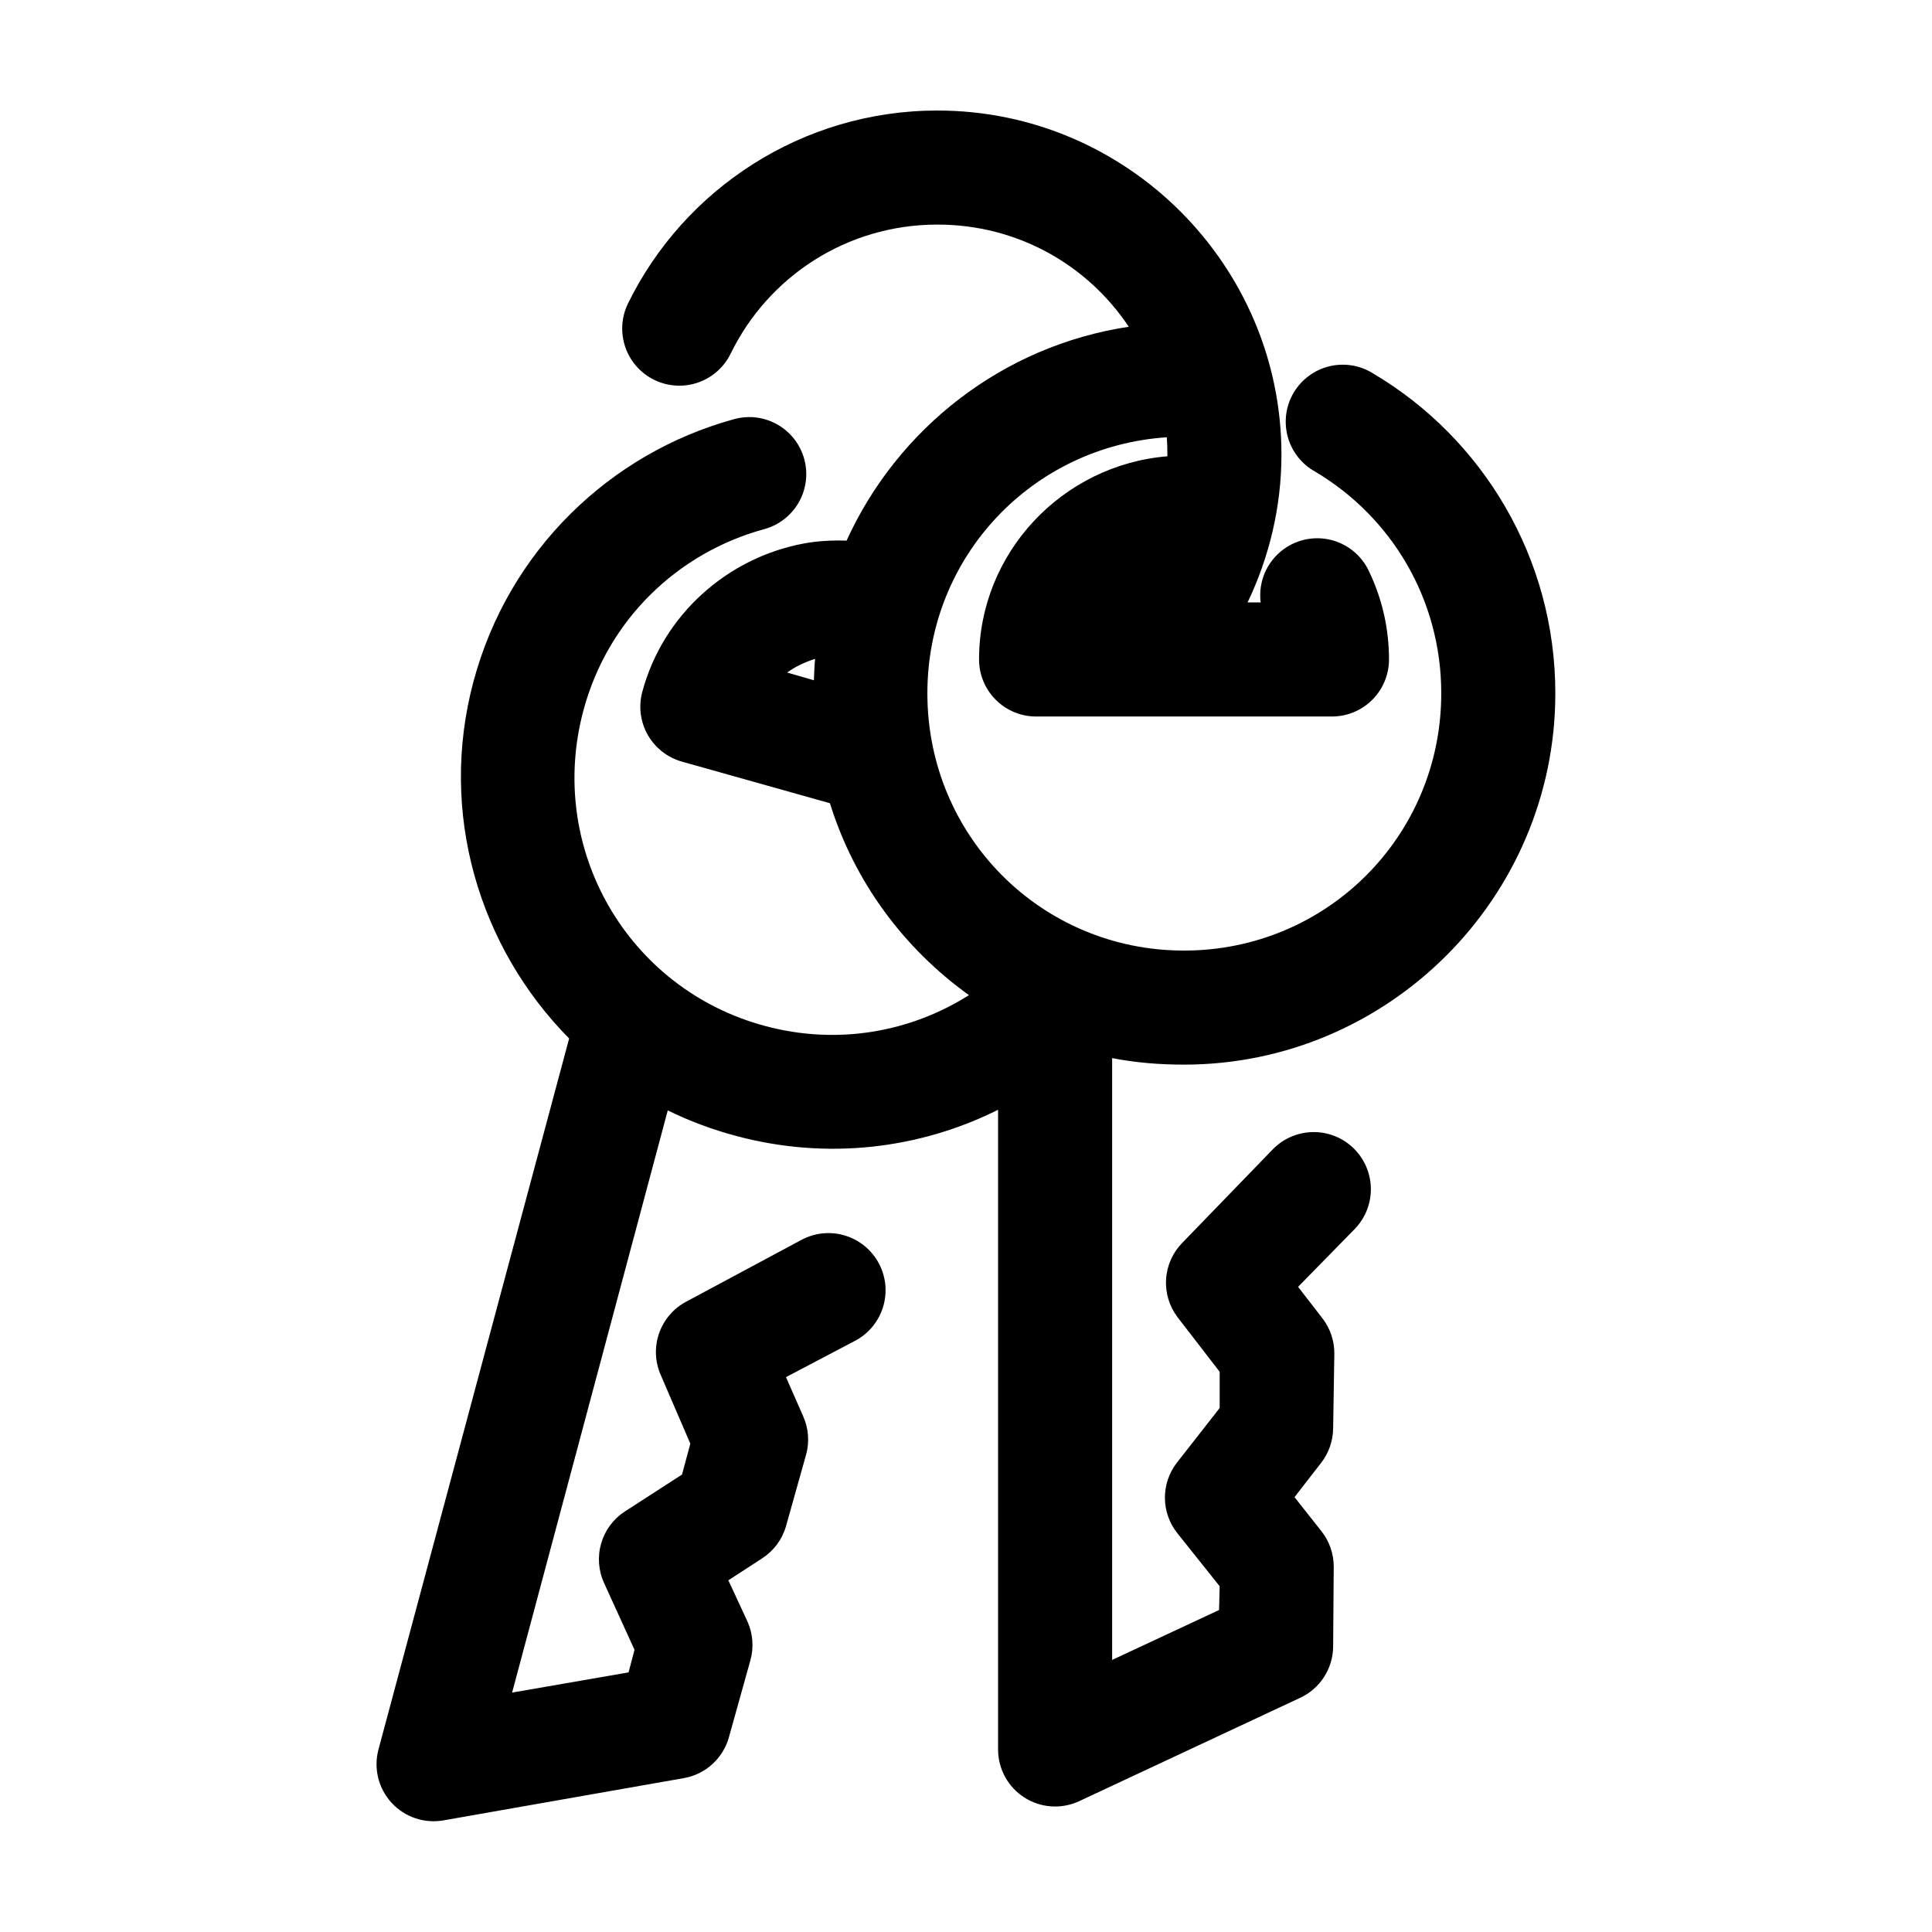
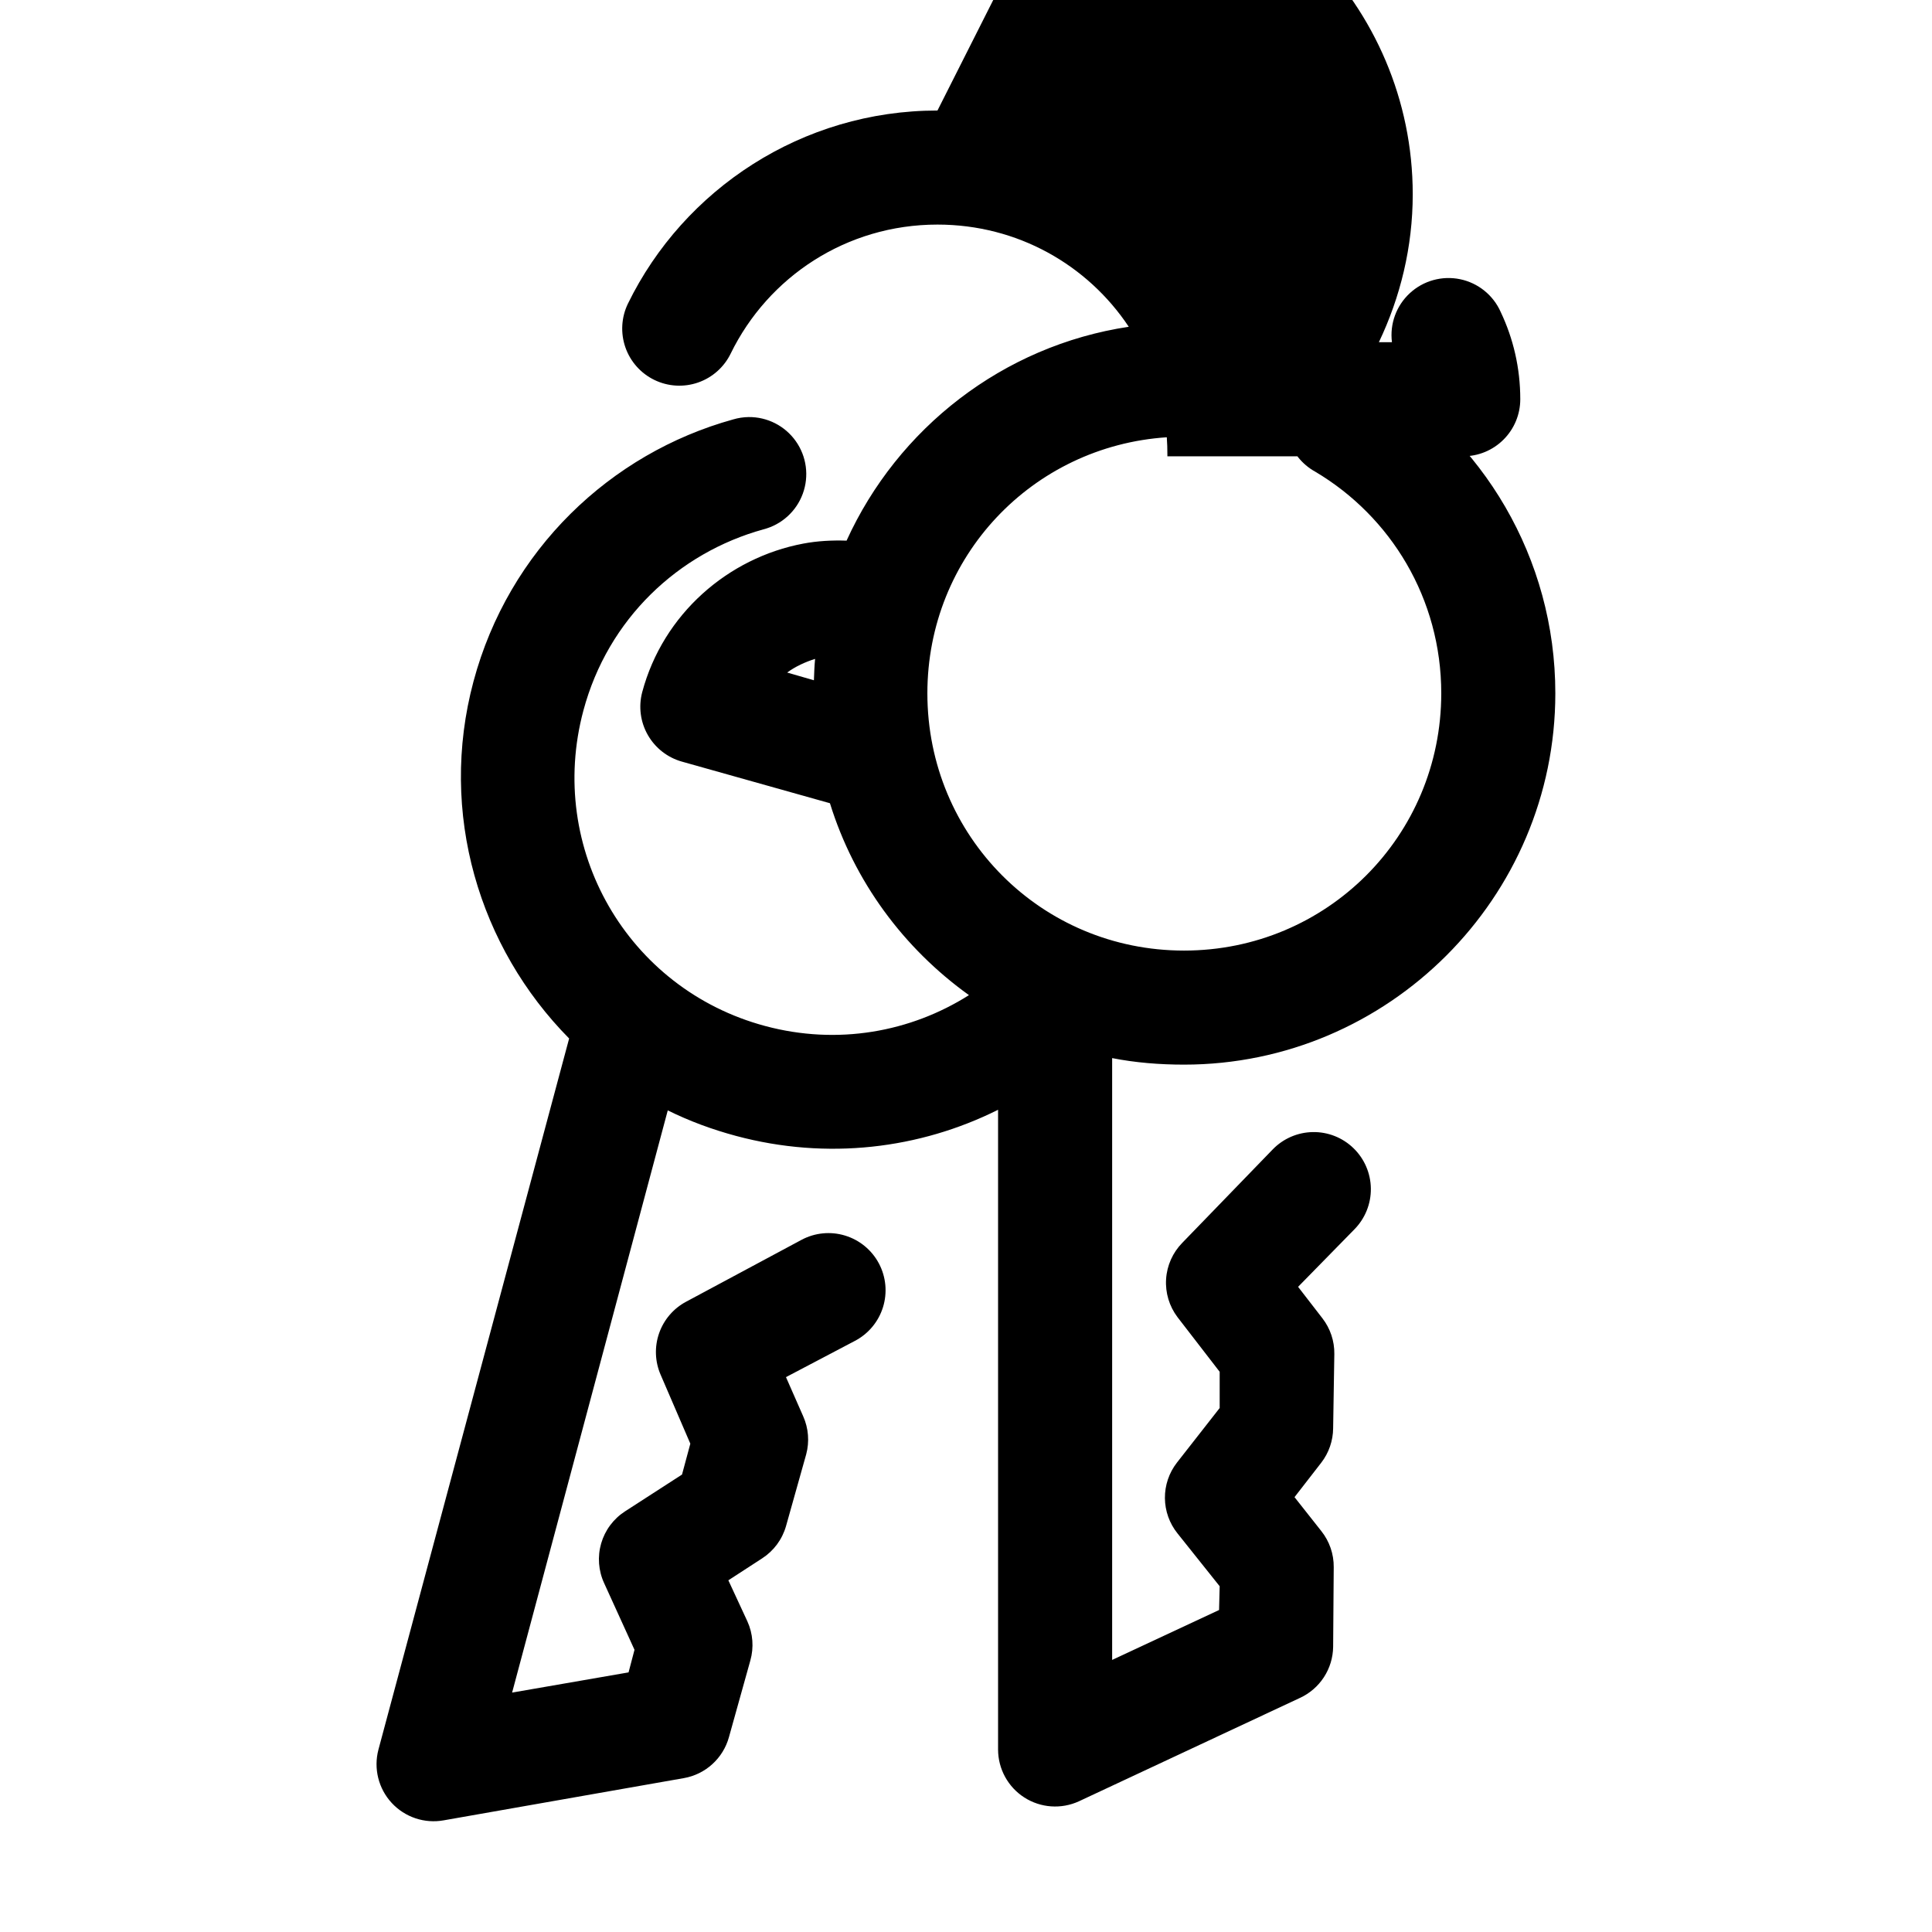
<svg xmlns="http://www.w3.org/2000/svg" fill="#000000" width="800px" height="800px" version="1.1" viewBox="144 144 512 512">
-   <path d="m392.44 173.29c-35.875 0-67.203 20.836-82.027 51.168-1.754 3.609-2 7.773-0.688 11.566s4.082 6.91 7.695 8.664c3.609 1.754 7.769 2.004 11.566 0.688 3.793-1.312 6.91-4.082 8.664-7.695 9.895-20.246 30.605-34.164 54.789-34.164 21.266 0 39.809 10.723 50.695 27.082-33.359 5.016-61.238 26.91-74.785 56.676-3.894-0.125-7.723 0.074-11.492 0.789-19.906 3.762-37.113 18.617-42.664 39.359-1.016 3.84-0.48 7.926 1.496 11.375 1.973 3.445 5.223 5.977 9.051 7.047l39.203 11.02c6.434 20.762 19.551 38.457 36.84 50.855-15.477 9.797-34.801 13.332-54 8.184-36.516-9.789-57.965-47.051-48.18-83.598 6.516-24.332 25.195-41.797 47.707-48.02 4.816-1.238 8.715-4.762 10.43-9.43 1.715-4.664 1.027-9.879-1.844-13.938-2.867-4.059-7.551-6.449-12.523-6.391-1.387 0.02-2.766 0.234-4.094 0.629-32.512 8.992-59.473 34.602-68.801 69.434-9.352 34.918 1.562 70.559 25.348 94.621l-50.539 188.46c-1.32 4.996 0.004 10.324 3.516 14.121 3.508 3.797 8.715 5.539 13.805 4.613l63.605-11.18c2.816-0.492 5.438-1.773 7.555-3.699 2.121-1.922 3.648-4.406 4.41-7.164l5.668-20.309c0.977-3.449 0.699-7.129-0.789-10.391l-5.035-10.863 8.973-5.828c3.055-1.98 5.293-5 6.297-8.5l5.356-19.051c0.898-3.348 0.621-6.906-0.789-10.074l-4.566-10.391 18.266-9.605c3.57-1.867 6.25-5.078 7.445-8.93 1.195-3.848 0.809-8.016-1.078-11.578-1.883-3.559-5.113-6.223-8.969-7.398-3.852-1.176-8.02-0.766-11.57 1.141l-30.543 16.375c-3.356 1.785-5.918 4.769-7.172 8.359-1.254 3.586-1.113 7.516 0.402 11.004l7.871 18.266-2.203 8.184-15.113 9.762c-3.062 1.98-5.305 4.996-6.316 8.496s-0.727 7.25 0.805 10.555l8.031 17.633-1.574 5.984-30.859 5.352 41.25-154.29c5.703 2.82 11.73 5.059 18.105 6.769 24.129 6.469 48.652 3.453 69.43-6.93v169.57c0.016 5.137 2.641 9.918 6.969 12.688 4.332 2.769 9.77 3.148 14.445 1.008l58.566-27.395c2.598-1.191 4.809-3.098 6.367-5.492 1.562-2.398 2.41-5.188 2.449-8.047l0.156-21.098c0.039-3.488-1.129-6.879-3.305-9.605l-7.086-8.973 7.086-9.133c2.019-2.617 3.125-5.824 3.148-9.129l0.316-19.68c0.047-3.414-1.062-6.746-3.152-9.449l-6.453-8.344 14.957-15.27c2.82-2.879 4.379-6.762 4.328-10.789-0.051-4.027-1.703-7.871-4.594-10.676-2.891-2.809-6.777-4.348-10.805-4.277-4.031 0.07-7.863 1.738-10.656 4.644l-23.93 24.719c-2.531 2.586-4.051 5.992-4.281 9.605-0.234 3.609 0.84 7.184 3.019 10.074l11.18 14.484v9.602l-11.336 14.484c-2.086 2.688-3.203 5.996-3.176 9.398 0.031 3.398 1.203 6.688 3.332 9.34l11.18 14.012-0.16 6.297-28.336 13.227v-159.49c6.144 1.211 12.555 1.73 19.047 1.73 54.148 0 98.402-44.234 98.402-98.398 0-35.918-19.289-67.555-48.176-84.703-3.453-2.211-7.652-2.926-11.641-1.984-3.984 0.945-7.418 3.469-9.512 6.992-2.094 3.523-2.664 7.746-1.586 11.699s3.715 7.297 7.309 9.27c20.004 11.875 33.375 33.633 33.375 58.727 0 37.84-30.371 68.172-68.172 68.172-37.797 0-68.012-30.332-68.012-68.172 0-36.281 27.84-65.5 63.449-67.859 0.113 1.543 0.156 2.996 0.156 4.566v0.473c-27.766 2.269-49.91 25.523-49.91 53.844 0 4.012 1.594 7.856 4.43 10.688 2.832 2.836 6.676 4.43 10.688 4.43h78.402c4.012 0 7.856-1.594 10.688-4.43 2.836-2.832 4.43-6.676 4.43-10.688 0-8.277-1.844-16.078-5.195-23.141-1.98-4.461-5.992-7.688-10.77-8.672-4.777-0.984-9.734 0.398-13.312 3.711-3.582 3.312-5.344 8.148-4.731 12.988h-3.465c5.68-11.91 8.973-25.203 8.973-39.203 0-50.188-40.984-91.156-91.156-91.156zm-32.434 145.32c-0.176 1.906-0.246 3.734-0.312 5.668l-7.086-2.047c2.227-1.633 4.777-2.785 7.398-3.621z" />
+   <path d="m392.44 173.29c-35.875 0-67.203 20.836-82.027 51.168-1.754 3.609-2 7.773-0.688 11.566s4.082 6.91 7.695 8.664c3.609 1.754 7.769 2.004 11.566 0.688 3.793-1.312 6.91-4.082 8.664-7.695 9.895-20.246 30.605-34.164 54.789-34.164 21.266 0 39.809 10.723 50.695 27.082-33.359 5.016-61.238 26.91-74.785 56.676-3.894-0.125-7.723 0.074-11.492 0.789-19.906 3.762-37.113 18.617-42.664 39.359-1.016 3.84-0.48 7.926 1.496 11.375 1.973 3.445 5.223 5.977 9.051 7.047l39.203 11.02c6.434 20.762 19.551 38.457 36.84 50.855-15.477 9.797-34.801 13.332-54 8.184-36.516-9.789-57.965-47.051-48.18-83.598 6.516-24.332 25.195-41.797 47.707-48.02 4.816-1.238 8.715-4.762 10.43-9.43 1.715-4.664 1.027-9.879-1.844-13.938-2.867-4.059-7.551-6.449-12.523-6.391-1.387 0.02-2.766 0.234-4.094 0.629-32.512 8.992-59.473 34.602-68.801 69.434-9.352 34.918 1.562 70.559 25.348 94.621l-50.539 188.46c-1.32 4.996 0.004 10.324 3.516 14.121 3.508 3.797 8.715 5.539 13.805 4.613l63.605-11.18c2.816-0.492 5.438-1.773 7.555-3.699 2.121-1.922 3.648-4.406 4.41-7.164l5.668-20.309c0.977-3.449 0.699-7.129-0.789-10.391l-5.035-10.863 8.973-5.828c3.055-1.98 5.293-5 6.297-8.5l5.356-19.051c0.898-3.348 0.621-6.906-0.789-10.074l-4.566-10.391 18.266-9.605c3.57-1.867 6.25-5.078 7.445-8.93 1.195-3.848 0.809-8.016-1.078-11.578-1.883-3.559-5.113-6.223-8.969-7.398-3.852-1.176-8.02-0.766-11.57 1.141l-30.543 16.375c-3.356 1.785-5.918 4.769-7.172 8.359-1.254 3.586-1.113 7.516 0.402 11.004l7.871 18.266-2.203 8.184-15.113 9.762c-3.062 1.98-5.305 4.996-6.316 8.496s-0.727 7.25 0.805 10.555l8.031 17.633-1.574 5.984-30.859 5.352 41.25-154.29c5.703 2.82 11.73 5.059 18.105 6.769 24.129 6.469 48.652 3.453 69.43-6.93v169.57c0.016 5.137 2.641 9.918 6.969 12.688 4.332 2.769 9.77 3.148 14.445 1.008l58.566-27.395c2.598-1.191 4.809-3.098 6.367-5.492 1.562-2.398 2.41-5.188 2.449-8.047l0.156-21.098c0.039-3.488-1.129-6.879-3.305-9.605l-7.086-8.973 7.086-9.133c2.019-2.617 3.125-5.824 3.148-9.129l0.316-19.68c0.047-3.414-1.062-6.746-3.152-9.449l-6.453-8.344 14.957-15.27c2.82-2.879 4.379-6.762 4.328-10.789-0.051-4.027-1.703-7.871-4.594-10.676-2.891-2.809-6.777-4.348-10.805-4.277-4.031 0.07-7.863 1.738-10.656 4.644l-23.93 24.719c-2.531 2.586-4.051 5.992-4.281 9.605-0.234 3.609 0.84 7.184 3.019 10.074l11.18 14.484v9.602l-11.336 14.484c-2.086 2.688-3.203 5.996-3.176 9.398 0.031 3.398 1.203 6.688 3.332 9.34l11.18 14.012-0.16 6.297-28.336 13.227v-159.49c6.144 1.211 12.555 1.73 19.047 1.73 54.148 0 98.402-44.234 98.402-98.398 0-35.918-19.289-67.555-48.176-84.703-3.453-2.211-7.652-2.926-11.641-1.984-3.984 0.945-7.418 3.469-9.512 6.992-2.094 3.523-2.664 7.746-1.586 11.699s3.715 7.297 7.309 9.27c20.004 11.875 33.375 33.633 33.375 58.727 0 37.84-30.371 68.172-68.172 68.172-37.797 0-68.012-30.332-68.012-68.172 0-36.281 27.84-65.5 63.449-67.859 0.113 1.543 0.156 2.996 0.156 4.566v0.473h78.402c4.012 0 7.856-1.594 10.688-4.43 2.836-2.832 4.43-6.676 4.43-10.688 0-8.277-1.844-16.078-5.195-23.141-1.98-4.461-5.992-7.688-10.77-8.672-4.777-0.984-9.734 0.398-13.312 3.711-3.582 3.312-5.344 8.148-4.731 12.988h-3.465c5.68-11.91 8.973-25.203 8.973-39.203 0-50.188-40.984-91.156-91.156-91.156zm-32.434 145.32c-0.176 1.906-0.246 3.734-0.312 5.668l-7.086-2.047c2.227-1.633 4.777-2.785 7.398-3.621z" />
</svg>